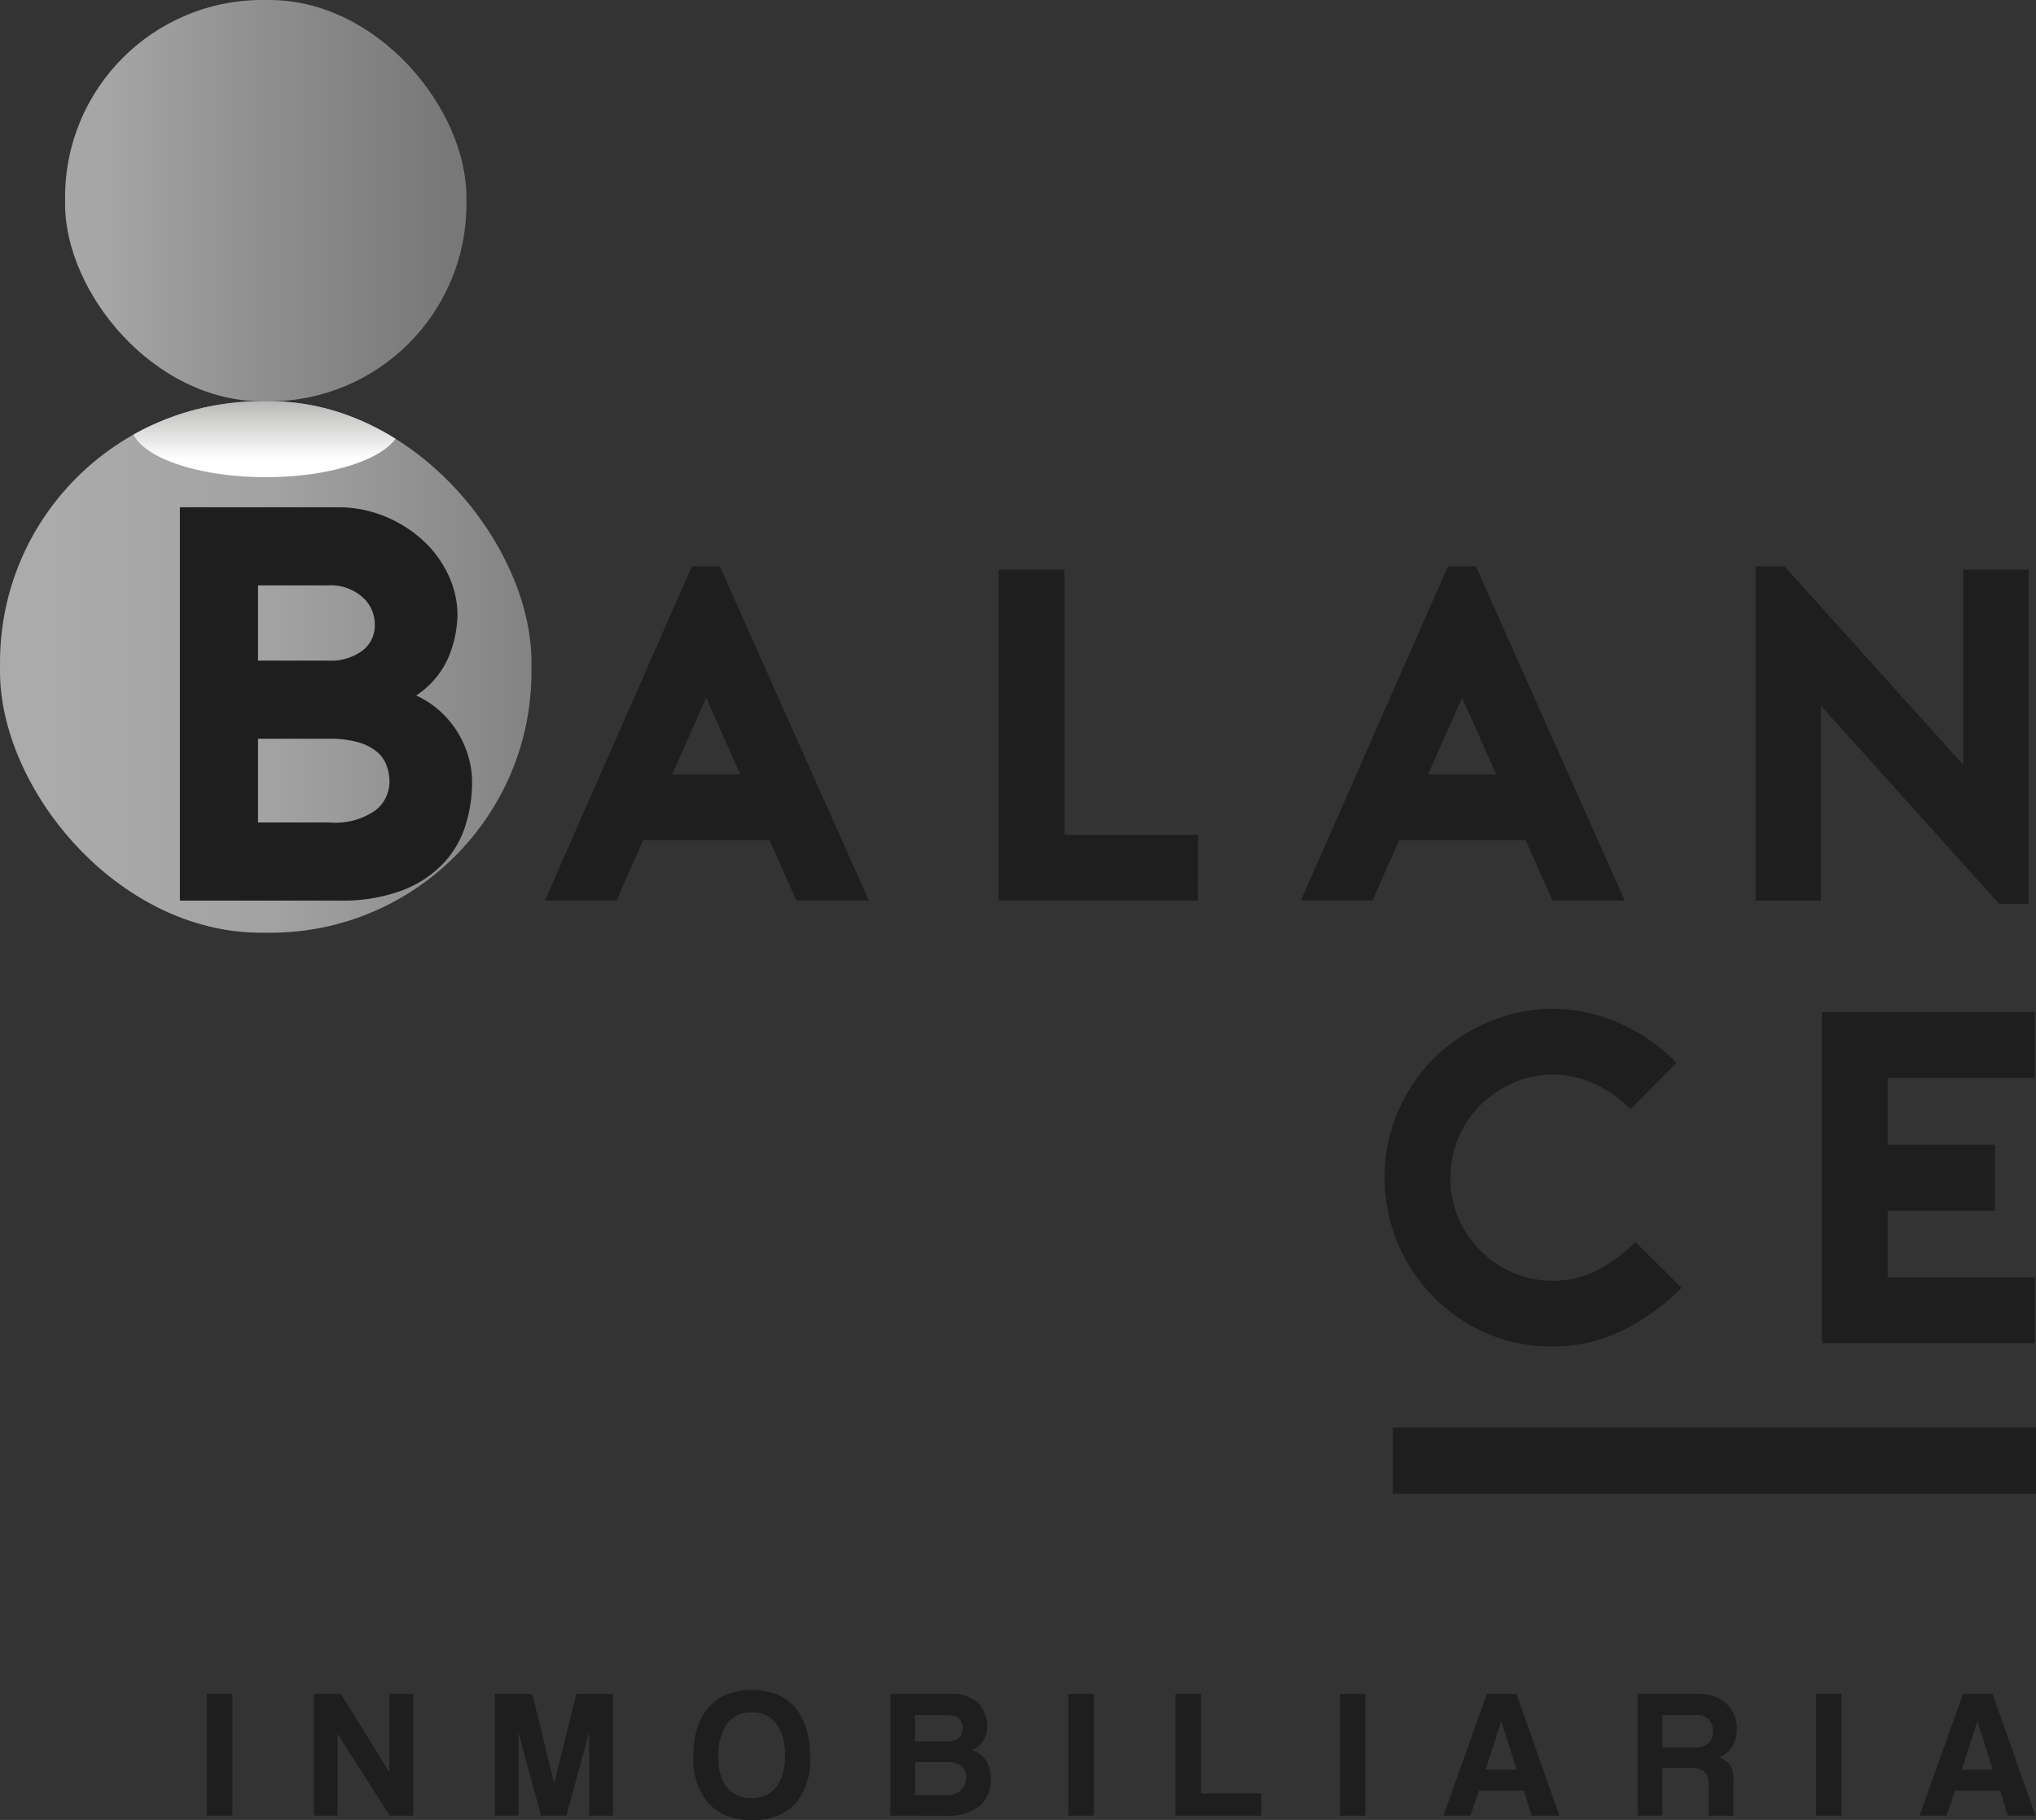
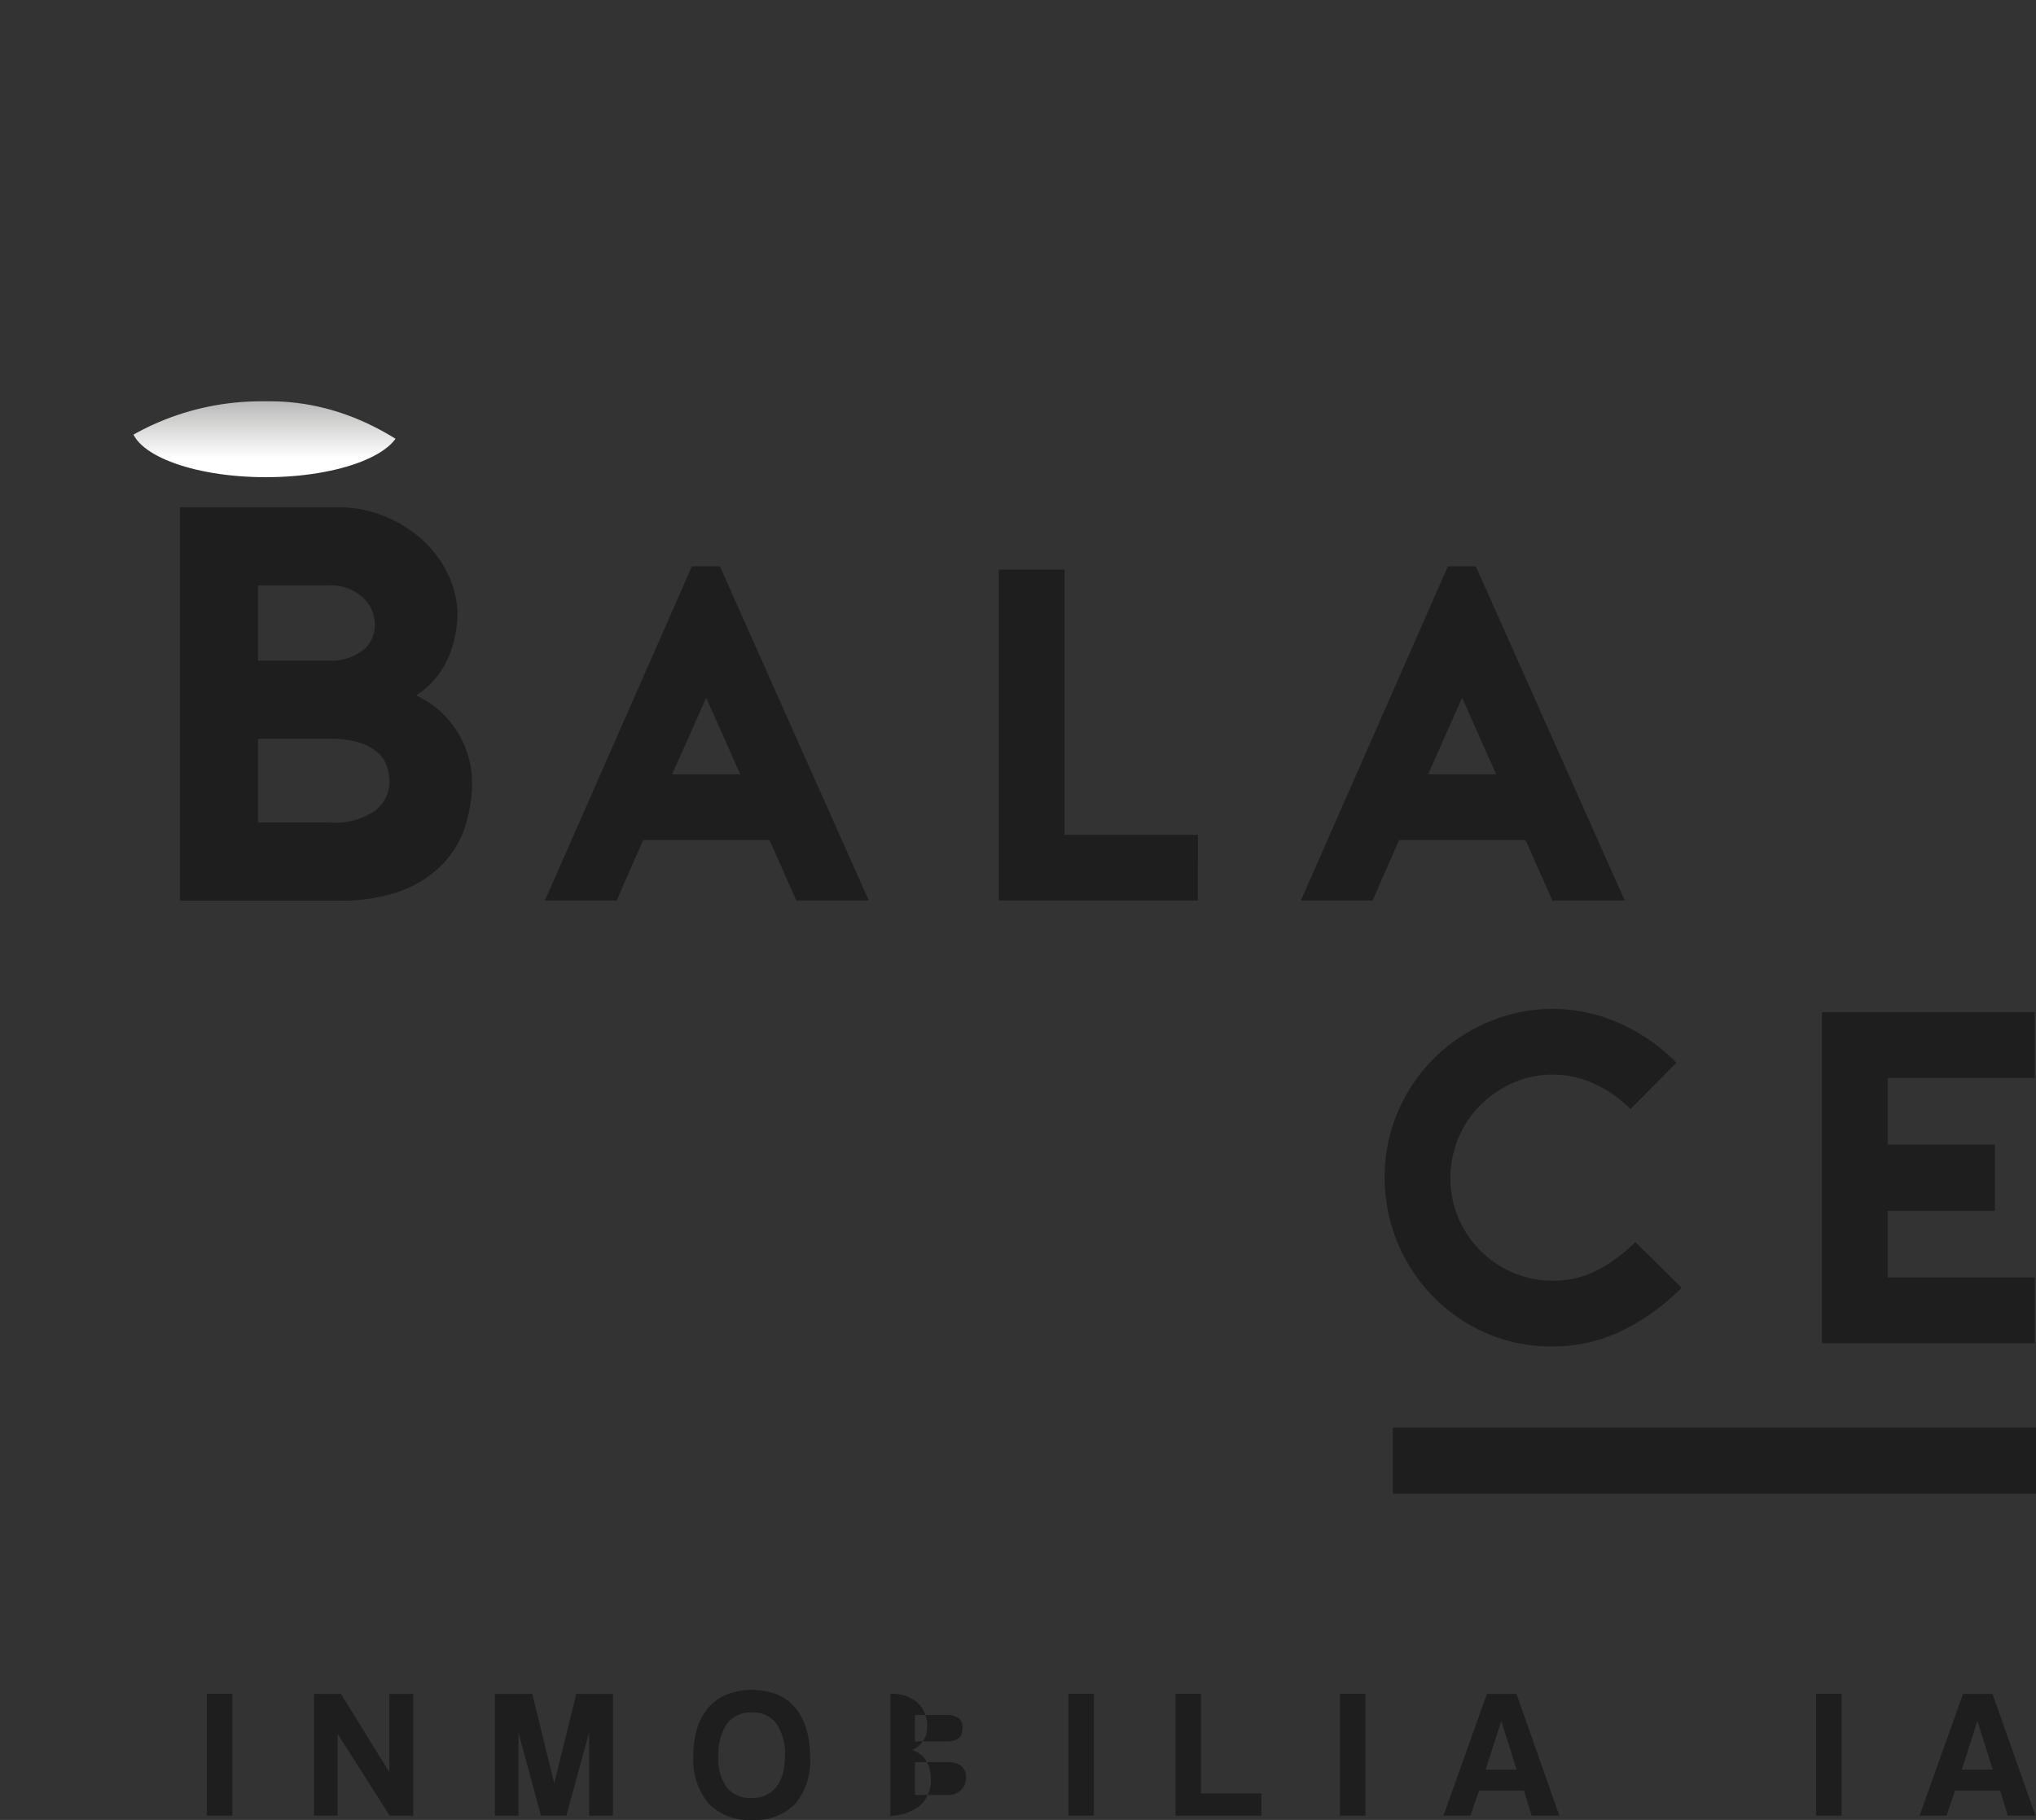
<svg xmlns="http://www.w3.org/2000/svg" width="116" height="103.7" viewBox="0 0 116 103.7">
  <rect x="0" y="0" width="116" height="103.7" fill="#333333" stroke="none" />
  <defs>
    <style>
      .cls-1 {
        fill: none;
      }

      .cls-2 {
        fill: url(#linear-gradient);
      }

      .cls-3 {
        fill: url(#linear-gradient-2);
      }

      .cls-4 {
        clip-path: url(#clip-path);
      }

      .cls-5 {
        mix-blend-mode: multiply;
        isolation: isolate;
        fill: url(#linear-gradient-3);
      }

      .cls-6 {
        fill: #1e1e1e;
      }
    </style>
    <linearGradient id="linear-gradient" y1="0.5" x2="1" y2="0.5" gradientUnits="objectBoundingBox">
      <stop offset="0.089" stop-color="#a6a6a6" />
      <stop offset="0.488" stop-color="#8f8f8f" />
      <stop offset="0.956" stop-color="#787878" />
    </linearGradient>
    <linearGradient id="linear-gradient-2" y1="0.5" x2="1" y2="0.5" gradientUnits="objectBoundingBox">
      <stop offset="0.079" stop-color="#ababab" />
      <stop offset="0.522" stop-color="#a2a2a2" />
      <stop offset="1" stop-color="#838383" />
    </linearGradient>
    <clipPath id="clip-path">
      <rect id="Rectángulo_145" data-name="Rectángulo 145" class="cls-1" width="30.281" height="30.281" rx="14.88" />
    </clipPath>
    <linearGradient id="linear-gradient-3" x1="0.5" y1="0.915" x2="0.5" y2="-0.085" gradientUnits="objectBoundingBox">
      <stop offset="0.094" stop-color="#fff" />
      <stop offset="0.143" stop-color="#f8f8f8" />
      <stop offset="0.73" stop-color="#ababaa" />
      <stop offset="1" stop-color="#8d8d8c" />
    </linearGradient>
  </defs>
  <g id="balance" transform="translate(-72.362 -512.075)">
    <g id="Grupo_570" data-name="Grupo 570" transform="translate(72.363 512.075)">
      <g id="Grupo_565" data-name="Grupo 565">
-         <rect id="Rectángulo_143" data-name="Rectángulo 143" class="cls-2" width="22.866" height="22.866" rx="11.236" transform="translate(3.708)" />
-         <rect id="Rectángulo_144" data-name="Rectángulo 144" class="cls-3" width="30.281" height="30.281" rx="14.88" transform="translate(0 22.866)" />
        <g id="Grupo_564" data-name="Grupo 564" transform="translate(0 22.866)">
          <g id="Grupo_563" data-name="Grupo 563" class="cls-4">
            <ellipse id="Elipse_20" data-name="Elipse 20" class="cls-5" cx="7.683" cy="3.009" rx="7.683" ry="3.009" transform="translate(7.458 -1.694)" />
          </g>
        </g>
      </g>
      <g id="Grupo_569" data-name="Grupo 569" transform="translate(10.249 28.904)">
        <g id="Grupo_566" data-name="Grupo 566" transform="translate(1.533 67.384)">
          <path id="Trazado_977" data-name="Trazado 977" class="cls-6" d="M83.942,613.871V606.93H85.4v6.941Z" transform="translate(-83.942 -606.7)" />
          <path id="Trazado_978" data-name="Trazado 978" class="cls-6" d="M94.258,613.871l-2.968-4.662v4.662H89.942V606.93h1.536l2.76,4.464V606.93H95.6v6.941Z" transform="translate(-83.837 -606.7)" />
          <path id="Trazado_979" data-name="Trazado 979" class="cls-6" d="M105.444,613.871v-4.756l-1.3,4.756H102.7l-1.285-4.735v4.735h-1.348V606.93H102.2l1.255,5.091,1.255-5.091h2.09v6.941Z" transform="translate(-83.659 -606.7)" />
          <path id="Trazado_980" data-name="Trazado 980" class="cls-6" d="M114.521,614.116a3.186,3.186,0,0,1-2.473-.941,3.868,3.868,0,0,1-.863-2.708,5.263,5.263,0,0,1,.22-1.578,3.23,3.23,0,0,1,.648-1.187,2.807,2.807,0,0,1,1.045-.742,4.056,4.056,0,0,1,2.839,0,2.689,2.689,0,0,1,1.04.747,3.381,3.381,0,0,1,.637,1.2,5.36,5.36,0,0,1,.22,1.594,3.83,3.83,0,0,1-.852,2.708A3.211,3.211,0,0,1,114.521,614.116Zm0-1.244a1.9,1.9,0,0,0,.732-.141,1.615,1.615,0,0,0,.6-.428,2.041,2.041,0,0,0,.4-.737,3.454,3.454,0,0,0,.147-1.066,3.077,3.077,0,0,0-.481-1.871,1.645,1.645,0,0,0-1.4-.638,1.678,1.678,0,0,0-1.412.638,3.034,3.034,0,0,0-.49,1.871,2.7,2.7,0,0,0,.5,1.8A1.763,1.763,0,0,0,114.521,612.871Z" transform="translate(-83.464 -606.704)" />
-           <path id="Trazado_981" data-name="Trazado 981" class="cls-6" d="M122.219,613.871V606.93h3.418a2.177,2.177,0,0,1,1.558.507,1.818,1.818,0,0,1,.533,1.385,1.381,1.381,0,0,1-.24.8,1.316,1.316,0,0,1-.606.5,2.015,2.015,0,0,1,.413.215,1.277,1.277,0,0,1,.335.335,1.719,1.719,0,0,1,.225.48,2.306,2.306,0,0,1,.083.653,1.9,1.9,0,0,1-.638,1.51,2.9,2.9,0,0,1-1.955.56Zm1.4-5.739v1.506h1.83q.878,0,.878-.753a.69.69,0,0,0-.225-.575,1.2,1.2,0,0,0-.737-.178Zm1.84,4.558a1.057,1.057,0,0,0,.784-.283.965.965,0,0,0,.283-.711.785.785,0,0,0-.277-.669,1.252,1.252,0,0,0-.769-.208h-1.86v1.871Z" transform="translate(-83.271 -606.7)" />
+           <path id="Trazado_981" data-name="Trazado 981" class="cls-6" d="M122.219,613.871V606.93a2.177,2.177,0,0,1,1.558.507,1.818,1.818,0,0,1,.533,1.385,1.381,1.381,0,0,1-.24.8,1.316,1.316,0,0,1-.606.5,2.015,2.015,0,0,1,.413.215,1.277,1.277,0,0,1,.335.335,1.719,1.719,0,0,1,.225.48,2.306,2.306,0,0,1,.083.653,1.9,1.9,0,0,1-.638,1.51,2.9,2.9,0,0,1-1.955.56Zm1.4-5.739v1.506h1.83q.878,0,.878-.753a.69.69,0,0,0-.225-.575,1.2,1.2,0,0,0-.737-.178Zm1.84,4.558a1.057,1.057,0,0,0,.784-.283.965.965,0,0,0,.283-.711.785.785,0,0,0-.277-.669,1.252,1.252,0,0,0-.769-.208h-1.86v1.871Z" transform="translate(-83.271 -606.7)" />
          <path id="Trazado_982" data-name="Trazado 982" class="cls-6" d="M132.184,613.871V606.93h1.453v6.941Z" transform="translate(-83.096 -606.7)" />
          <path id="Trazado_983" data-name="Trazado 983" class="cls-6" d="M138.183,613.871V606.93h1.453v5.676h3.439v1.265Z" transform="translate(-82.991 -606.7)" />
          <path id="Trazado_984" data-name="Trazado 984" class="cls-6" d="M147.388,613.871V606.93h1.453v6.941Z" transform="translate(-82.829 -606.7)" />
          <path id="Trazado_985" data-name="Trazado 985" class="cls-6" d="M158.211,613.871l-.44-1.432H155.21l-.491,1.432h-1.536l2.478-6.941h1.683l2.446,6.941Zm-1.725-5.383h-.011l-.888,2.76h1.766Z" transform="translate(-82.728 -606.7)" />
-           <path id="Trazado_986" data-name="Trazado 986" class="cls-6" d="M168.1,613.871v-1.787a.947.947,0,0,0-.23-.716,1.282,1.282,0,0,0-.858-.215h-1.547v2.718h-1.411V606.93h3.523a2.41,2.41,0,0,1,.873.152,2.025,2.025,0,0,1,.674.418,1.805,1.805,0,0,1,.434.637,2.1,2.1,0,0,1,.152.8,1.872,1.872,0,0,1-.267,1,1.43,1.43,0,0,1-.769.612,1.15,1.15,0,0,1,.654.45,1.723,1.723,0,0,1,.193.91v1.965Zm-2.634-5.739v1.851h1.818a1.088,1.088,0,0,0,.826-.262.937.937,0,0,0,.24-.658.964.964,0,0,0-.235-.67,1.006,1.006,0,0,0-.778-.261Z" transform="translate(-82.537 -606.7)" />
          <path id="Trazado_987" data-name="Trazado 987" class="cls-6" d="M174.047,613.871V606.93H175.5v6.941Z" transform="translate(-82.362 -606.7)" />
          <path id="Trazado_988" data-name="Trazado 988" class="cls-6" d="M184.869,613.871l-.439-1.432h-2.561l-.491,1.432h-1.536l2.478-6.941H184l2.447,6.941Zm-1.725-5.383h-.01l-.888,2.76h1.766Z" transform="translate(-82.26 -606.7)" />
        </g>
        <g id="Grupo_567" data-name="Grupo 567">
          <path id="Trazado_989" data-name="Trazado 989" class="cls-6" d="M98.249,546.627a6.526,6.526,0,0,1-.493,2.354,4.948,4.948,0,0,1-1.861,2.225,5.274,5.274,0,0,1,1.435.96,5.559,5.559,0,0,1,1.561,2.594,5.245,5.245,0,0,1,.19,1.376,8.286,8.286,0,0,1-.367,2.45,5.582,5.582,0,0,1-1.245,2.16,6.339,6.339,0,0,1-2.333,1.553,9.659,9.659,0,0,1-3.625.592H82.435V540.481h8.977a6.982,6.982,0,0,1,2.684.513,7.259,7.259,0,0,1,2.172,1.361,6.269,6.269,0,0,1,1.453,1.968A5.354,5.354,0,0,1,98.249,546.627Zm-11.364,2.594h4.034a3.015,3.015,0,0,0,1.9-.56,1.79,1.79,0,0,0,.721-1.489,2.065,2.065,0,0,0-.721-1.585,2.716,2.716,0,0,0-1.9-.656H86.885Zm4.065,9.22a4,4,0,0,0,2.625-.689,2.075,2.075,0,0,0,.8-1.617,2.764,2.764,0,0,0-.16-.928,1.869,1.869,0,0,0-.544-.784,2.9,2.9,0,0,0-1.055-.544,5.727,5.727,0,0,0-1.666-.208H86.885v4.77Z" transform="translate(-82.435 -540.481)" />
          <path id="Trazado_990" data-name="Trazado 990" class="cls-6" d="M112.842,543.789l8.484,19.043H117.2l-1.534-3.448h-7.192q-.351.809-.767,1.738t-.741,1.71h-4.094l8.376-19.043ZM114,555.64l-1.938-4.363-1.939,4.363Z" transform="translate(-82.077 -540.423)" />
          <path id="Trazado_991" data-name="Trazado 991" class="cls-6" d="M139.626,562.829h-11.34V543.974h3.745v15.11h7.6Z" transform="translate(-81.631 -540.42)" />
          <path id="Trazado_992" data-name="Trazado 992" class="cls-6" d="M155.168,543.789l8.485,19.043h-4.122L158,559.384H150.8q-.35.809-.767,1.738t-.74,1.71H145.2l8.376-19.043Zm1.158,11.851-1.938-4.363-1.94,4.363Z" transform="translate(-81.334 -540.423)" />
-           <path id="Trazado_993" data-name="Trazado 993" class="cls-6" d="M170.667,543.789h1.643L182.492,555.1V543.977h3.717v19.043h-1.671l-10.154-11.286v11.1h-3.717Z" transform="translate(-80.888 -540.423)" />
        </g>
        <g id="Grupo_568" data-name="Grupo 568" transform="translate(68.64 28.584)">
          <path id="Trazado_994" data-name="Trazado 994" class="cls-6" d="M166.808,584.464a12.372,12.372,0,0,1-3.434,2.464,8.964,8.964,0,0,1-3.893.875,9.32,9.32,0,0,1-3.959-.822,9.668,9.668,0,0,1-5.629-8.767,9.408,9.408,0,0,1,.795-3.879,9.618,9.618,0,0,1,2.128-3.057,9.741,9.741,0,0,1,3.07-1.993,9.29,9.29,0,0,1,7.327.08,10.32,10.32,0,0,1,3.3,2.276l-2.614,2.641a6.954,6.954,0,0,0-2.087-1.455,5.666,5.666,0,0,0-2.33-.512,5.566,5.566,0,0,0-2.275.471,6.084,6.084,0,0,0-1.859,1.267,5.881,5.881,0,0,0-1.71,4.161,5.693,5.693,0,0,0,.458,2.276,5.861,5.861,0,0,0,3.112,3.111,5.673,5.673,0,0,0,2.275.458,5.432,5.432,0,0,0,2.492-.579,8.635,8.635,0,0,0,2.2-1.629Z" transform="translate(-149.892 -568.572)" />
          <path id="Trazado_995" data-name="Trazado 995" class="cls-6" d="M178.122,572.5v3.8h6.113v3.771h-6.113v3.8H186.5v3.745H174.376V568.757H186.5V572.5Z" transform="translate(-149.463 -568.569)" />
        </g>
        <rect id="Rectángulo_146" data-name="Rectángulo 146" class="cls-6" width="36.649" height="3.767" transform="translate(69.102 52.442)" />
      </g>
    </g>
  </g>
</svg>